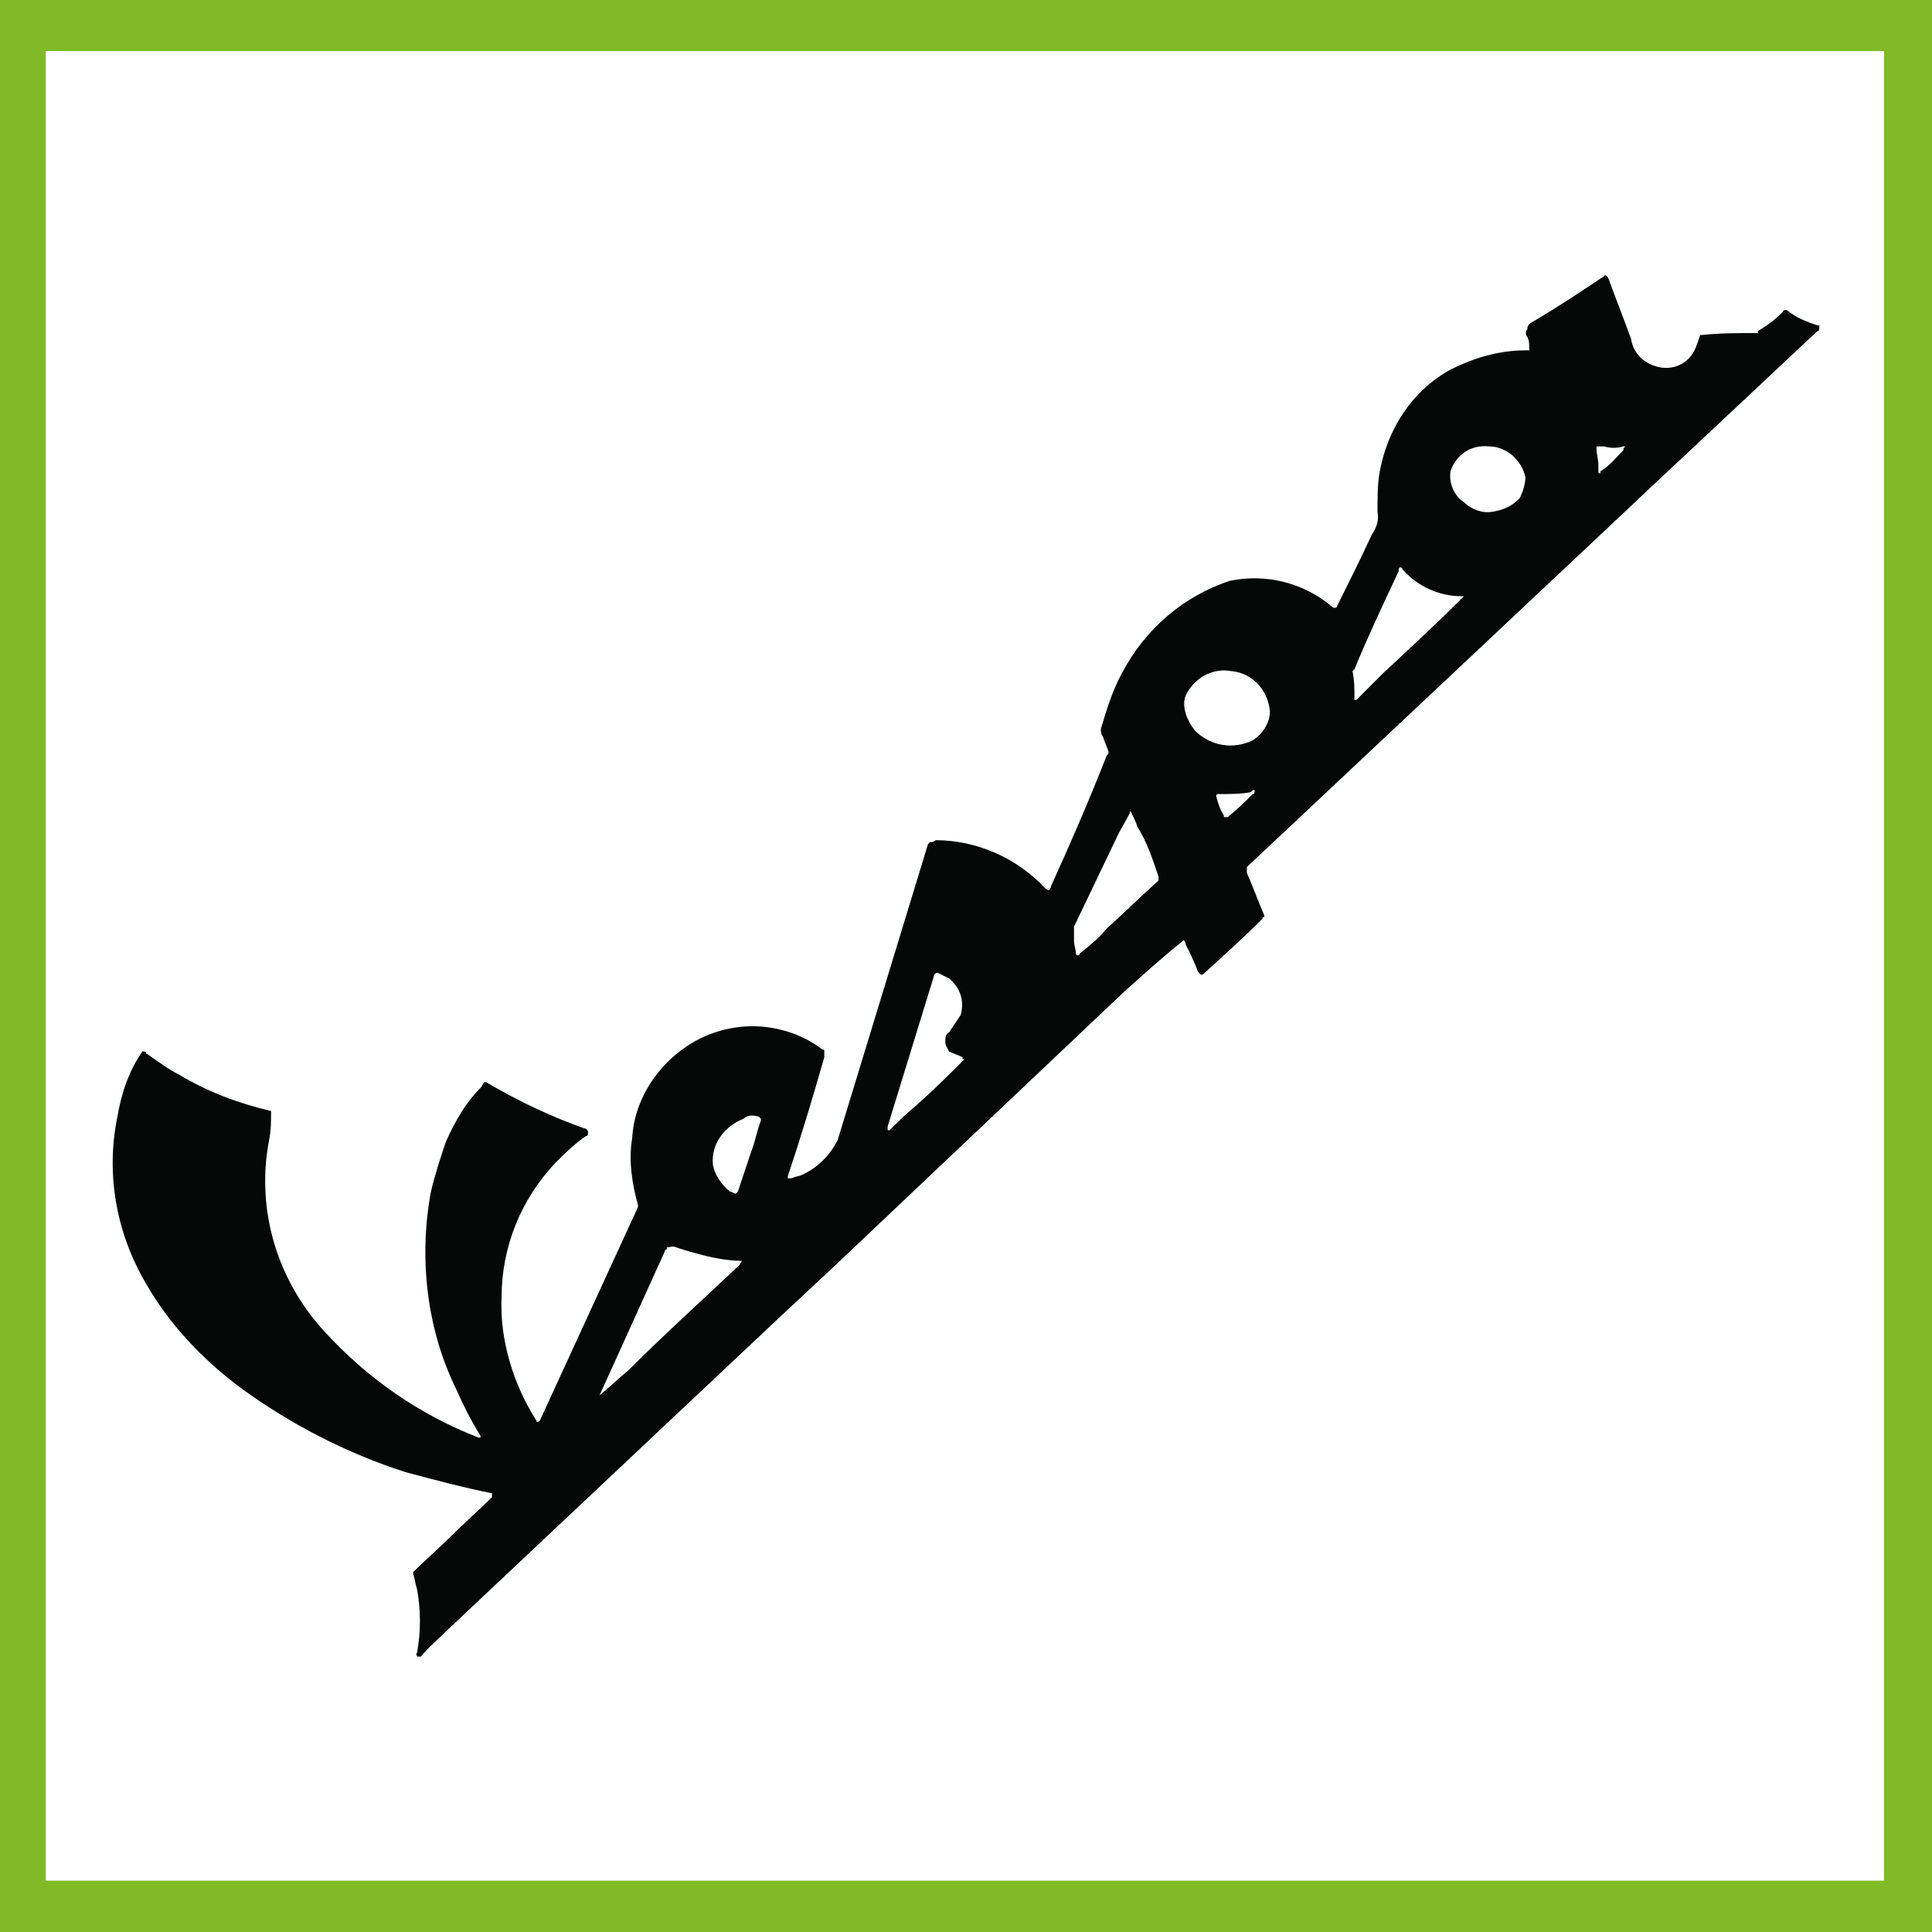
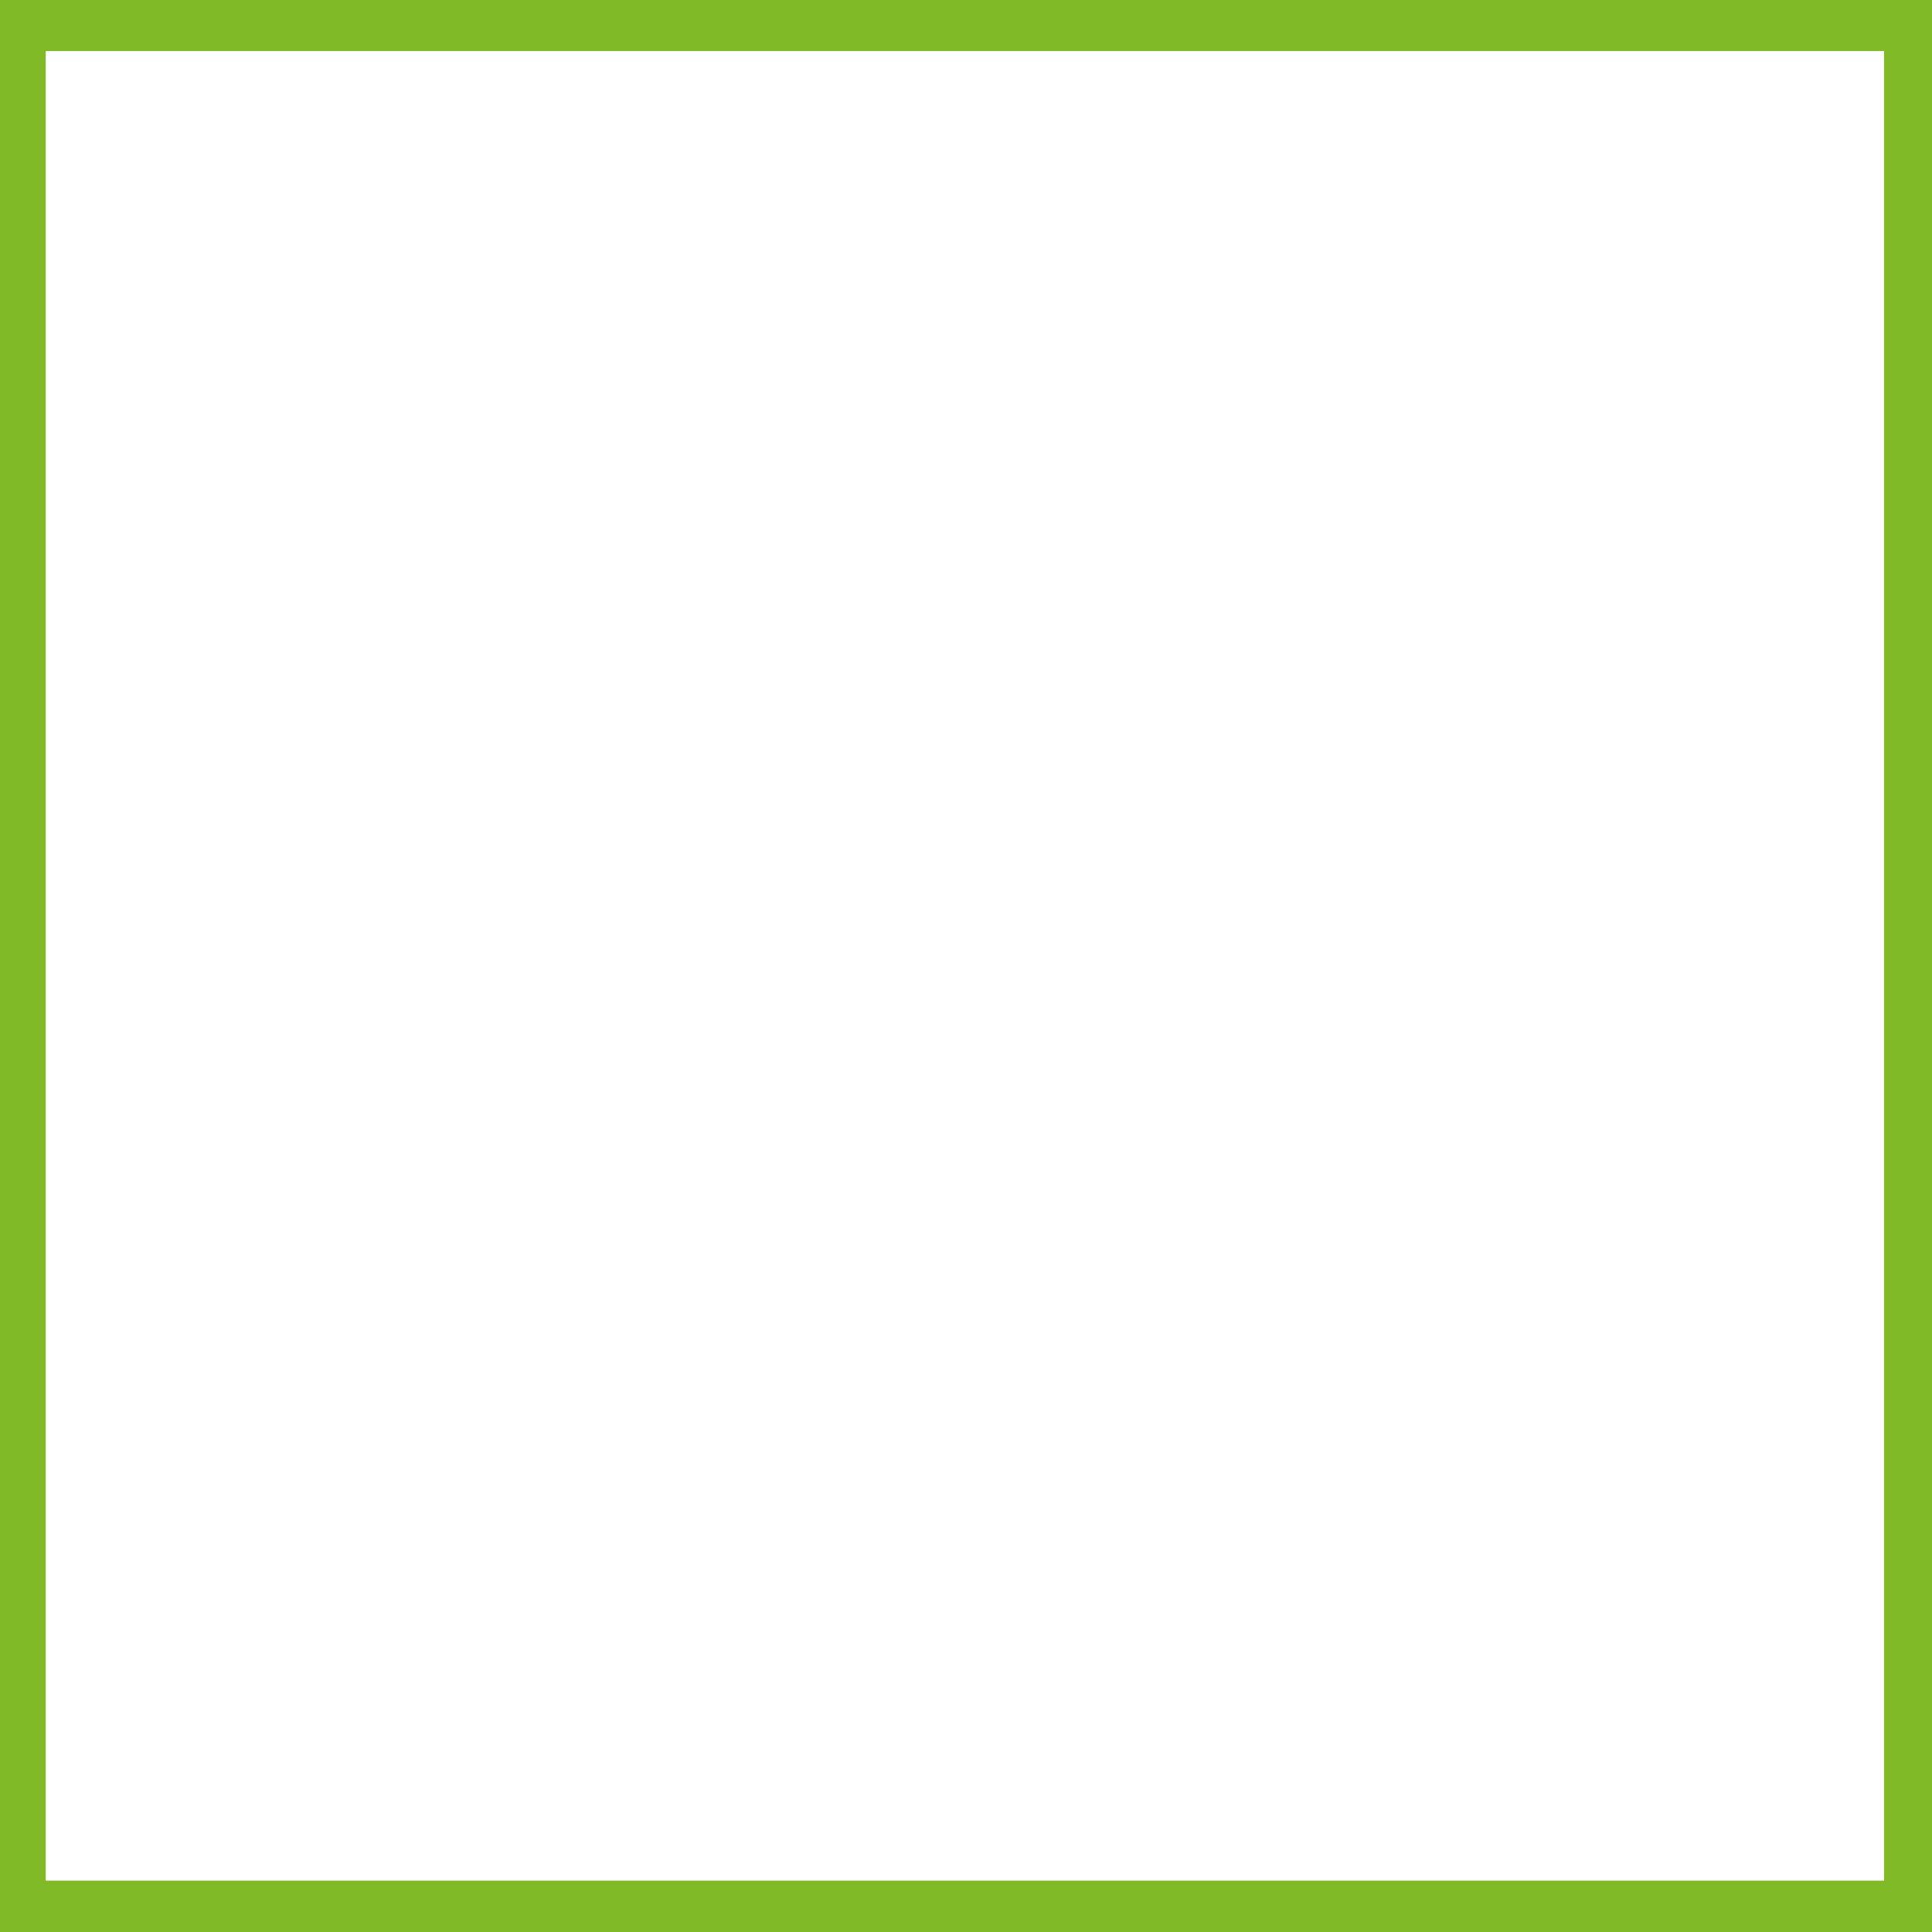
<svg xmlns="http://www.w3.org/2000/svg" id="Capa_1" x="0px" y="0px" width="1502.36px" height="1502.36px" viewBox="0 0 1502.36 1502.36" xml:space="preserve">
  <rect x="0" y="0" width="1502.36" height="1502.36" fill="#808080" stroke="none" />
  <rect x="15.576" y="19.712" fill="#FFFFFF" stroke="#80BB27" stroke-width="40" stroke-miterlimit="10" width="1469.492" height="1462.712" />
  <g>
-     <path fill="#060707" d="M1413.238,253.024c-8.961-2.988-16.434-5.977-23.897-11.948c-1.496,0-2.991,0-2.991,1.492 c-5.973,5.977-11.949,10.457-19.417,14.937V259h-1.497c-13.439,0-28.377,0-41.823,1.492h-1.489 c-1.498,4.481-2.989,8.965-4.481,11.95c-5.977,11.952-19.422,16.432-31.369,11.952c-8.96-2.988-16.434-10.457-17.926-20.913 c-5.976-16.433-11.948-31.369-17.925-47.798l-1.495-1.496c0,0,0,0-1.493,0c0,0,0,1.496-1.491,1.496 c-17.93,11.949-35.851,23.897-53.779,34.354c-2.983,1.496-4.479,2.988-4.479,5.977c-1.493,1.492-1.493,4.479,0,5.976 c1.496,2.984,1.496,5.972,1.496,8.961v1.492c-1.496,0-1.496,0-2.989,0c-20.907,0-40.329,5.976-58.253,14.94 c-29.874,16.429-49.291,46.302-55.268,80.661c-1.496,8.96-1.496,19.417-1.496,29.873c1.496,7.469-1.491,13.445-4.48,17.925 c-8.961,19.417-17.925,37.342-26.889,55.266c0,1.497-1.488,1.497-1.488,1.497c-1.495,0-1.495,0-1.495,0 c-22.411-19.421-52.284-26.889-80.661-20.913c-35.85,11.948-65.723,37.342-83.651,71.699c-7.464,13.441-11.949,28.381-16.43,43.318 c0,1.492,0,4.48,1.493,5.972c1.495,4.484,2.987,7.469,4.479,11.953c0,1.493,0,1.493-1.492,2.984 c-13.444,34.358-28.381,68.711-43.318,101.577c0,1.492-1.491,2.985-1.491,2.985c-1.493,0-2.988-1.493-2.988-1.493 c-22.41-23.901-53.773-37.341-85.141-37.341c-1.496,1.492-2.992,1.492-4.483,1.492c-1.492,1.492-1.492,1.492-1.492,1.492 L651.44,886.361c-5.977,11.947-14.937,20.914-26.889,26.885c-2.987,1.498-5.974,1.498-8.961,2.99c-1.495,0-1.495,0-1.495,0 c-1.495,0-1.495,0-1.495,0c0-1.492,0-1.492,0-1.492c10.458-31.371,19.419-61.244,28.382-92.613c0-1.49,0-2.988,0-4.48 s0-1.492-1.495-1.492c-13.442-10.455-29.874-16.432-47.798-17.924c-20.913-1.496-43.318,4.479-61.243,17.924 c-22.406,16.43-37.343,41.824-38.838,68.713c-2.986,17.924,0,35.85,4.482,52.277c0,1.492,0,1.492,0,1.492 c-25.393,55.271-50.787,110.537-76.179,165.805c-1.494,1.496-1.494,1.496-1.494,1.496c-1.493,0-1.493-1.496-1.493-1.496 c-17.926-28.383-28.383-62.734-26.889-95.598c0-38.838,14.939-76.18,41.825-104.559c7.467-7.469,14.938-14.938,23.9-20.916 c1.493,0,1.493-1.49,1.493-2.986c0-1.492-1.493-2.984-2.987-2.984c-25.393-8.965-50.787-20.914-76.179-35.852c0,0,0,0-1.495,0 c-1.494,1.494-1.494,2.984-2.987,4.48c-11.95,11.951-19.42,25.395-26.889,41.824c-4.479,13.443-8.961,26.889-11.947,40.332 c-8.963,50.787-2.989,104.559,19.416,150.865c5.978,13.443,11.952,25.393,19.42,37.344c0,1.492,0,1.492,0,1.492 c-1.495,0-1.495,0-1.495,0c-46.305-17.924-86.634-46.305-119.498-82.154c-37.341-40.33-53.772-95.598-43.318-149.373 c1.495-7.467,1.495-13.443,1.495-20.91c0-1.494,0-1.494,0-1.494c-25.394-5.975-49.292-14.938-71.698-28.381 c-8.962-4.482-16.431-10.457-25.393-16.434c0-1.492-1.494-1.492-1.494-1.492c-1.495,0-1.495,0-1.495,0 c-10.456,14.938-16.431,32.863-19.419,50.787c-8.962,43.318-1.494,89.625,22.407,129.955c17.923,31.371,43.316,58.254,73.191,80.66 c38.836,28.379,82.155,50.785,128.461,65.723c22.405,5.977,44.813,11.951,67.217,16.432c0,0,0,0,0,1.492v1.496 c-10.456,10.457-22.404,20.914-32.861,31.367c-8.963,8.963-19.419,17.922-28.382,26.889v1.492 c1.495,4.482,1.495,7.469,2.988,11.951c2.989,16.428,2.989,32.863,0,49.291c-1.493,1.494,0,1.494,0,2.988c0,0,0,0,1.495,0 c0,0,0,0,1.495,0c5.974-7.469,13.442-13.445,20.911-20.914l255.427-240.486l44.812-41.828l225.554-213.602 c14.937-13.439,29.873-26.884,44.811-38.833c1.495-1.495,1.495-1.495,1.495-1.495c1.492,1.495,1.492,1.495,1.492,2.987 c2.987,5.977,5.973,11.949,8.965,19.417c0,1.496,1.49,2.988,2.983,4.484c1.496,0,1.496,0,1.496,0 c16.432-14.941,31.369-28.381,46.306-43.318c0,0,0-1.496,1.492-1.496v-1.492c-4.483-10.457-8.965-22.405-13.444-32.862 c0,0,0-1.496,0-2.988c0,0,0,0,0-1.496l298.746-280.817c0,0,0,0,1.492-1.496c47.803-44.81,95.597-89.621,143.399-134.435 c1.496,0,1.496-1.492,1.496-2.988v-1.492H1413.238z M575.259,983.455c-28.38,26.887-58.256,53.775-86.635,82.156 c-7.468,5.973-14.937,13.441-22.407,19.416v1.494v-1.494l50.786-112.029c0,0,0-1.492,1.494-1.492c0-1.496,0-1.496,0-1.496 c2.988,0,4.482-1.492,7.469,0c4.482,1.496,8.962,2.988,14.938,4.48c10.455,2.988,23.9,5.977,35.849,5.977 C576.752,981.957,575.259,981.957,575.259,983.455z M591.69,871.426c-2.987,7.469-4.482,16.43-7.469,23.9l-10.456,31.367 l-1.495,1.494c-1.494,0-2.987-1.494-4.48-1.494c-7.47-5.973-11.951-13.447-13.444-20.916c-1.494-16.426,8.961-29.873,23.898-35.848 c2.989-2.984,7.468-2.984,11.951-1.492l1.494,1.492V871.426z M748.53,825.119c-11.948,11.949-22.405,22.404-34.358,32.863 l-1.488,1.496c-7.47,5.973-13.446,11.947-20.915,19.416c0,0,0,0-1.495,0v-1.492c0,0,0,0,0-1.498 c11.952-38.836,23.897-77.67,35.85-116.508c0-1.492,1.496-2.988,2.989-2.988c2.988,1.496,5.972,2.988,8.964,4.48 c8.96,7.469,11.943,17.924,8.96,28.381c-2.987,4.48-5.977,8.965-8.96,13.443c-2.993,1.494-2.993,4.482-2.993,7.469 c0,2.99,1.497,4.482,2.993,7.469c2.983,1.492,7.463,2.99,10.452,4.48v1.496c1.491,0,1.491,0,1.491,0 C748.53,825.119,748.53,825.119,748.53,825.119z M900.894,683.216v1.493c-13.448,11.952-26.889,25.393-40.334,37.346 c-5.973,7.468-13.444,13.44-20.909,19.417c0,1.492-1.496,1.492-1.496,1.492c-1.496,0-1.496-1.492-1.496-1.492 c0-2.988-1.491-5.977-1.491-10.456c0-2.989,0-5.977,0-10.457l34.356-71.699c2.985-5.973,5.977-10.453,8.96-16.429v-1.496 c0,0,1.498,0,1.498,1.496c1.491,2.988,2.983,5.977,4.479,10.456c7.469,11.949,11.95,25.395,16.434,38.834V683.216z M975.576,615.997c0,0,0,1.497-1.496,1.497c-5.972,5.972-11.943,11.949-19.416,17.924c0,0,0,0-1.496,0 c-1.489,0-1.489,0-1.489-1.496c-2.991-4.48-4.483-8.96-5.975-14.937c0,0,0-1.492,1.491-1.492c0-0.56,0-0.703,0-0.658 c0-0.045,0,0.098,0,0.658c8.965,0,17.925,0,25.394-1.497l1.491-1.492h1.496V615.997z M974.08,575.667 c-14.936,7.468-32.856,4.48-44.81-7.469c-5.977-7.468-10.455-17.924-7.468-26.885c5.973-13.445,20.912-22.409,35.85-19.421 c16.428,1.496,28.382,14.937,29.877,31.369C987.529,562.223,981.553,571.188,974.08,575.667z M1136.897,465.134 c-19.417,19.417-40.331,38.834-61.244,58.255l-20.908,20.913h-1.491c0-1.496,0-1.496,0-1.496c0-7.469,0-13.445-1.497-20.913 l1.497-1.492c10.455-25.393,22.399-50.787,34.353-76.18c0-1.496,0-2.989,1.496-2.989c1.487,0,1.487,1.493,1.487,1.493 c11.953,13.444,28.386,20.913,46.308,20.913c0,0,0,0,1.495,0L1136.897,465.134z M1181.712,387.458 c-5.974,5.976-11.95,8.964-20.914,10.456c-7.468,1.493-16.429-1.492-22.405-7.468c-7.469-4.48-11.952-14.936-10.455-23.901 c4.479-13.44,16.432-20.908,29.873-19.416c13.443,0,25.393,10.456,28.38,23.9C1186.19,375.51,1184.699,381.486,1181.712,387.458z M1262.371,350.116c-5.973,5.973-10.453,11.949-17.926,16.429c0,1.497,0,1.497,0,1.497c-1.492,0-1.492,0-1.492-1.497 c0-1.492,0-2.983,0-4.479c0-4.48-1.491-8.96-1.491-13.445c0-1.492,0-1.492,1.491-1.492c1.492,0,2.989,0,4.48,0 c4.484,1.492,10.457,1.492,14.938,0c0,0,0,0,1.492,0C1262.371,348.621,1262.371,348.621,1262.371,350.116z" />
-   </g>
+     </g>
</svg>